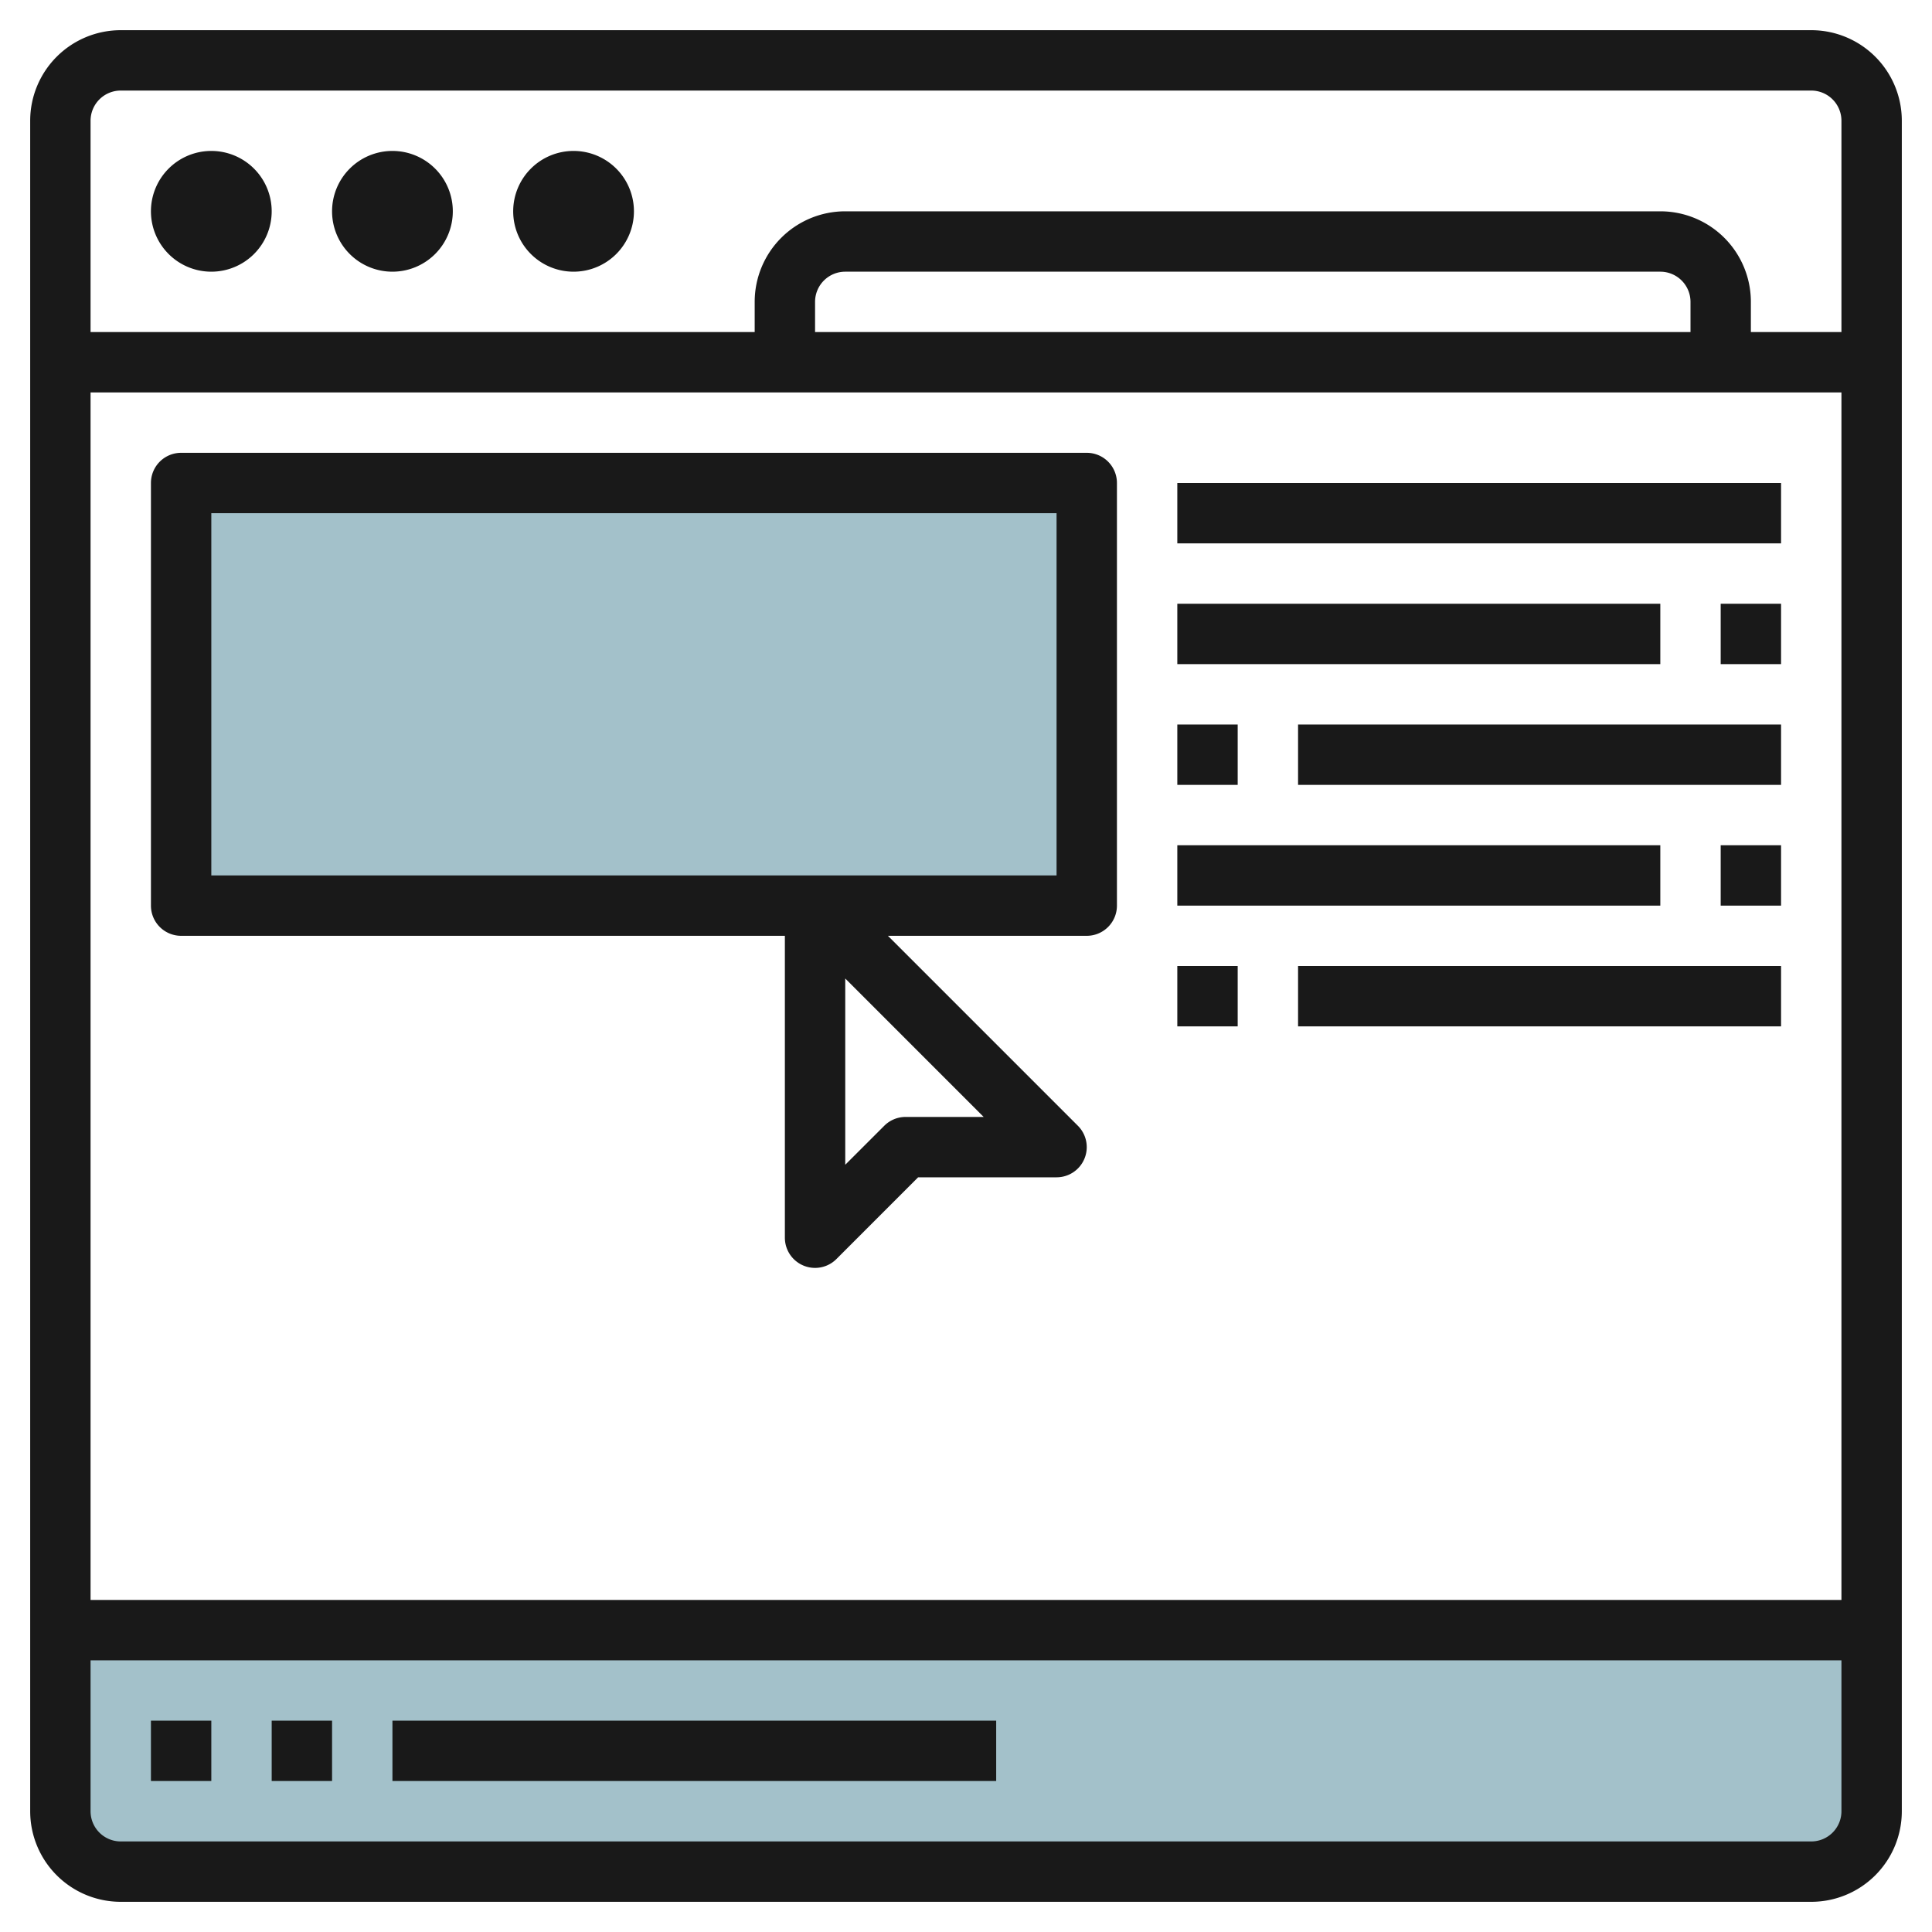
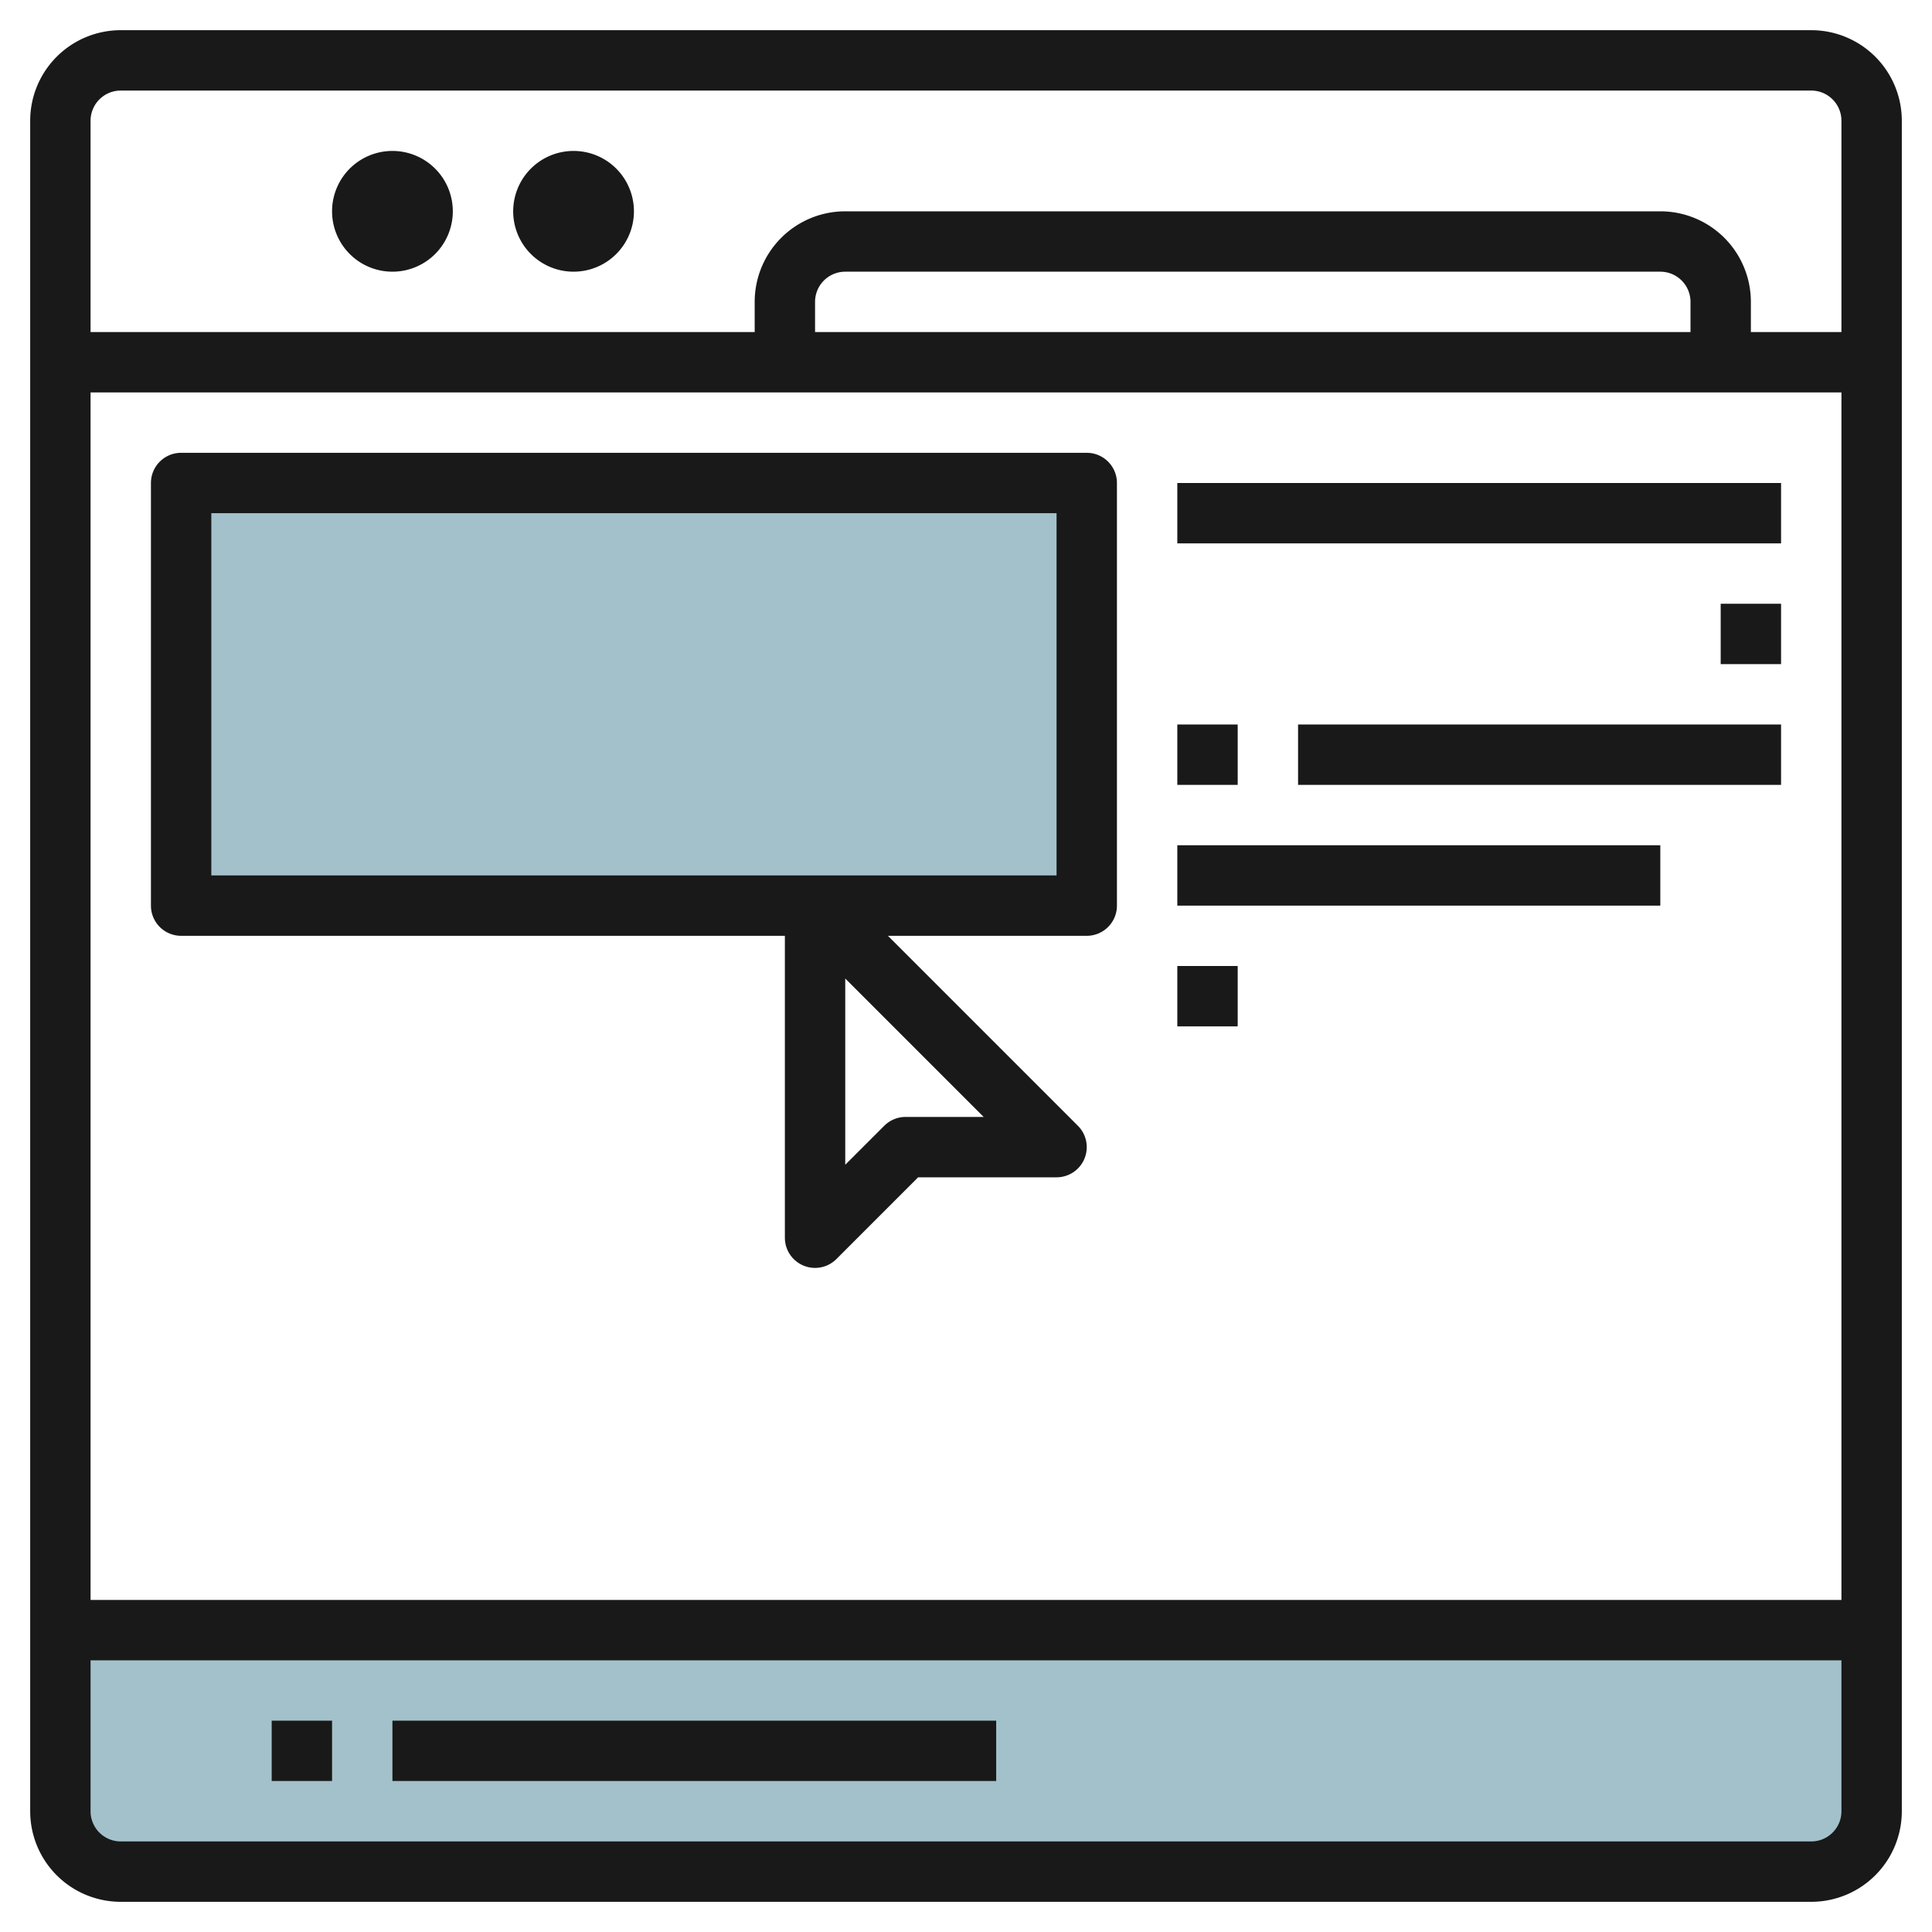
<svg xmlns="http://www.w3.org/2000/svg" id="Layer_3" height="512" viewBox="0 0 64 64" width="512" data-name="Layer 3">
  <path d="m62 54v6a2 2 0 0 1 -2 2h-56a2 2 0 0 1 -2-2v-6z" fill="#a3c1ca" />
  <path d="m6 16h30v14h-30z" fill="#a3c1ca" />
  <g fill="#191919">
    <path d="m60 1h-56a3 3 0 0 0 -3 3v56a3 3 0 0 0 3 3h56a3 3 0 0 0 3-3v-56a3 3 0 0 0 -3-3zm-56 2h56a1 1 0 0 1 1 1v7h-3v-1a3 3 0 0 0 -3-3h-27a3 3 0 0 0 -3 3v1h-22v-7a1 1 0 0 1 1-1zm52 8h-29v-1a1 1 0 0 1 1-1h27a1 1 0 0 1 1 1zm5 2v40h-58v-40zm-1 48h-56a1 1 0 0 1 -1-1v-5h58v5a1 1 0 0 1 -1 1z" />
-     <path d="m7 9a2 2 0 1 0 -2-2 2 2 0 0 0 2 2z" />
    <path d="m13 9a2 2 0 1 0 -2-2 2 2 0 0 0 2 2z" />
    <path d="m19 9a2 2 0 1 0 -2-2 2 2 0 0 0 2 2z" />
    <path d="m6 31h20v10a1 1 0 0 0 1.707.708l2.707-2.708h4.586a1 1 0 0 0 .707-1.707l-6.293-6.293h6.586a1 1 0 0 0 1-1v-14a1 1 0 0 0 -1-1h-30a1 1 0 0 0 -1 1v14a1 1 0 0 0 1 1zm24 6a1 1 0 0 0 -.708.293l-1.292 1.291v-6.17l4.585 4.586zm-23-20h28v12h-28z" />
    <path d="m39 16h20v2h-20z" />
-     <path d="m39 20h16v2h-16z" />
    <path d="m57 20h2v2h-2z" />
    <path d="m43 24h16v2h-16z" />
    <path d="m39 24h2v2h-2z" />
    <path d="m39 28h16v2h-16z" />
-     <path d="m57 28h2v2h-2z" />
-     <path d="m43 32h16v2h-16z" />
    <path d="m39 32h2v2h-2z" />
-     <path d="m5 56.999h2v1.999h-2z" />
    <path d="m9 56.999h2v1.999h-2z" />
    <path d="m13 56.999h20v1.999h-20z" />
  </g>
</svg>